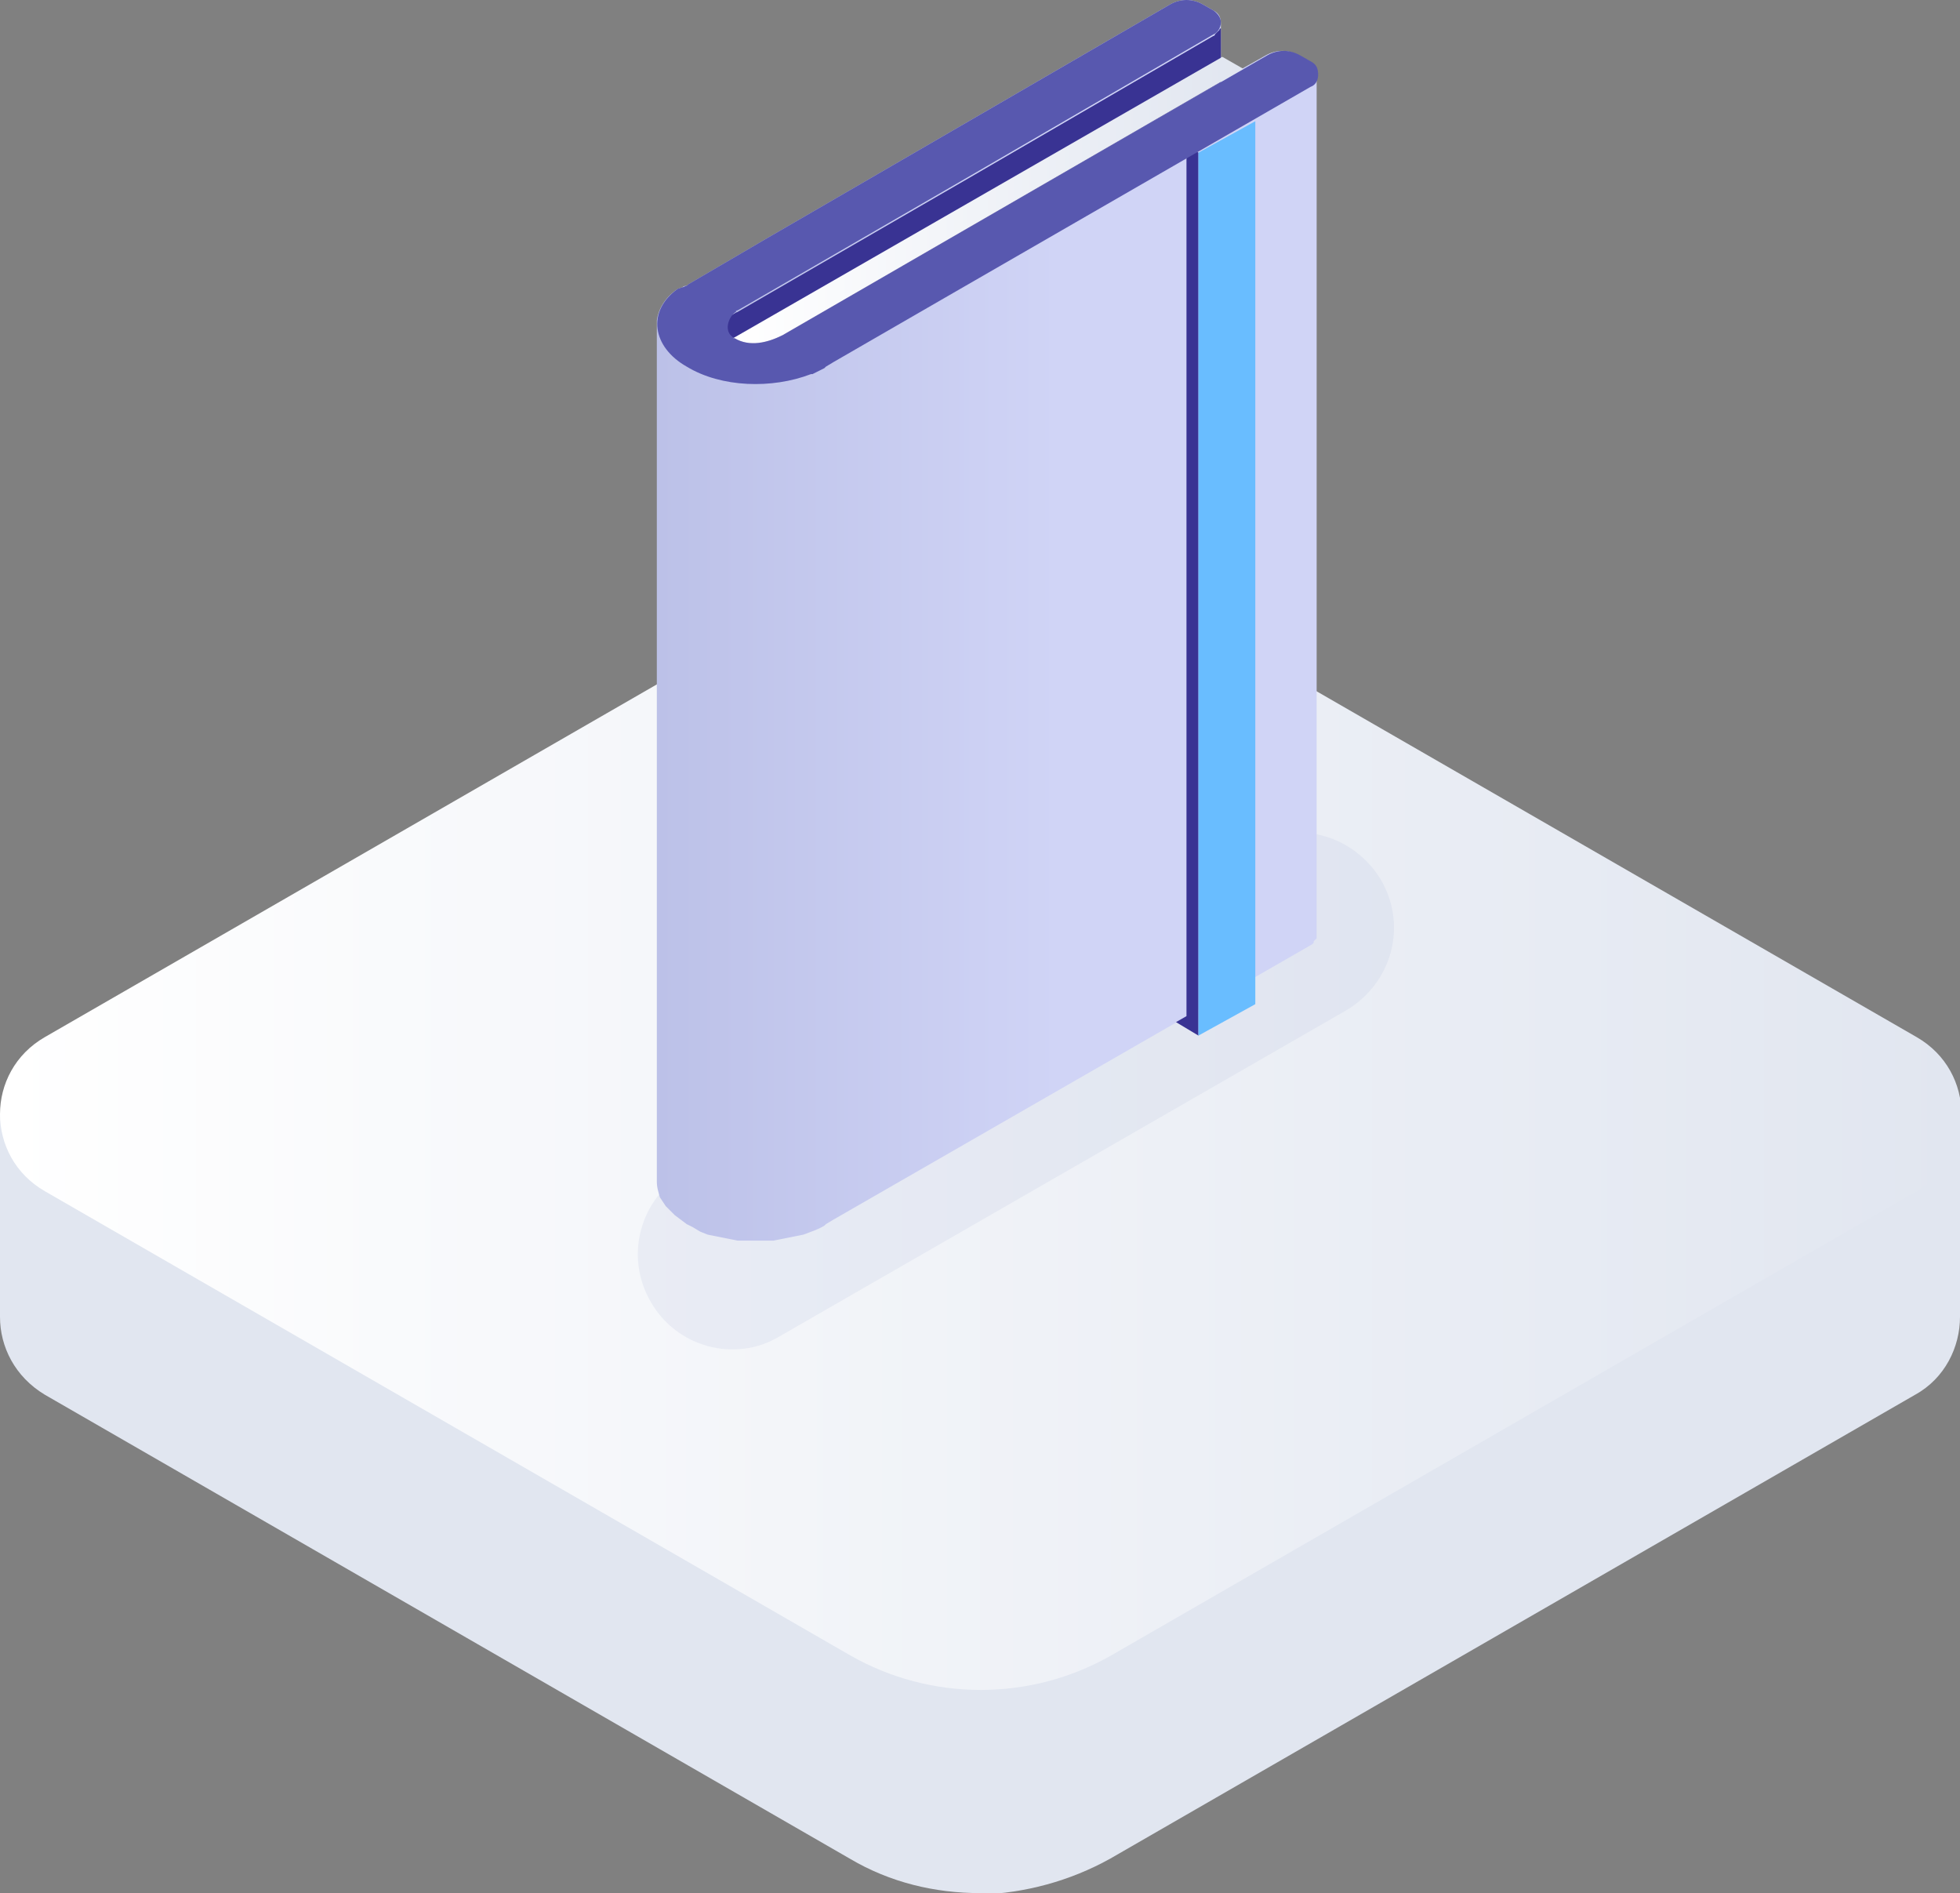
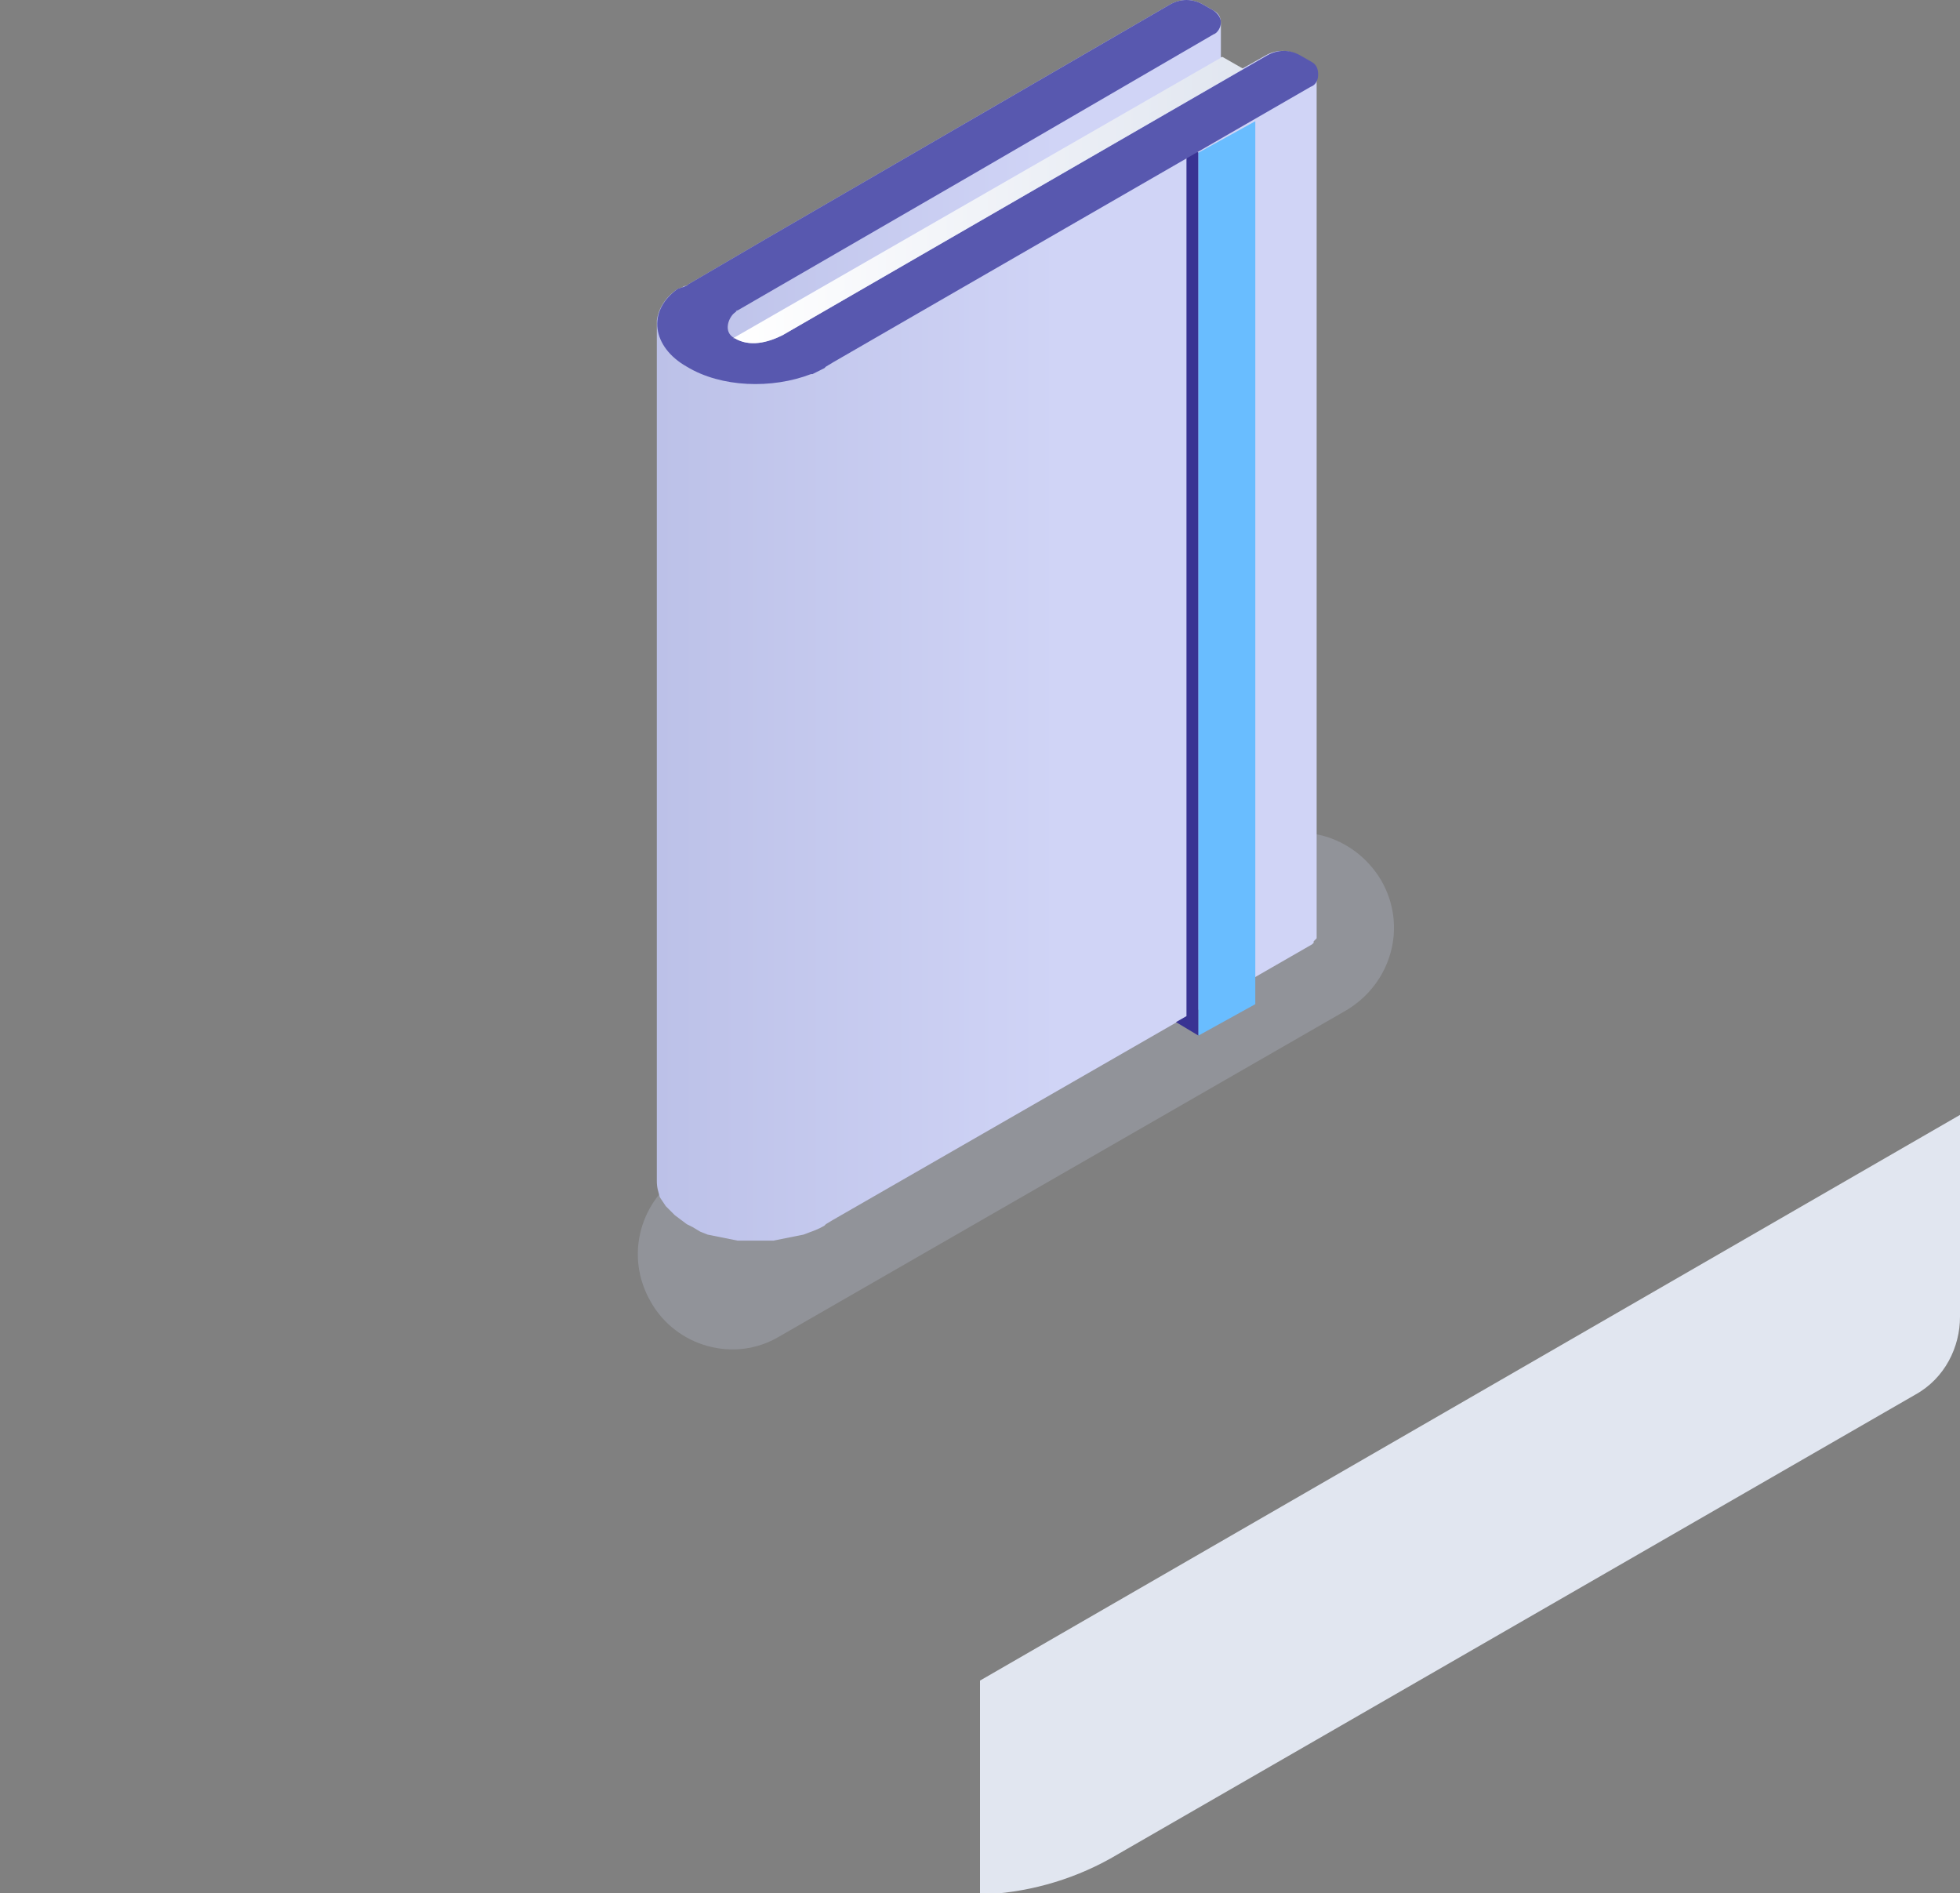
<svg xmlns="http://www.w3.org/2000/svg" version="1.1" id="_x31_" x="0px" y="0px" width="131px" height="126.5px" viewBox="0 0 131 126.5" style="enable-background:new 0 0 131 126.5;" xml:space="preserve">
  <rect x="0" y="0" width="131" height="126.5" fill="#808080" stroke="none" />
  <style type="text/css">
	.st0{fill:#E1E6F0;}
	.st1{fill:url(#SVGID_1_);}
	.st2{opacity:0.25;fill:#C7CEE4;}
	.st3{fill-rule:evenodd;clip-rule:evenodd;fill:url(#SVGID_2_);}
	.st4{fill-rule:evenodd;clip-rule:evenodd;fill:#393393;}
	.st5{fill-rule:evenodd;clip-rule:evenodd;fill:#69BDFF;}
	.st6{fill-rule:evenodd;clip-rule:evenodd;fill:#5858AF;}
	.st7{fill-rule:evenodd;clip-rule:evenodd;fill:url(#SVGID_3_);}
</style>
  <g>
    <g>
      <g>
        <path class="st0" d="M74.2,124.2l53.8-31c2-1.1,3-3.2,3-5.2V74.5l-65.5,37.8v14.3C68.5,126.5,71.5,125.7,74.2,124.2z" />
-         <path class="st0" d="M3,93.2l53.8,31c2.7,1.6,5.7,2.3,8.7,2.3v-14.3L0,74.5V88C0,90,1,92,3,93.2z" />
      </g>
      <linearGradient id="SVGID_1_" gradientUnits="userSpaceOnUse" x1="3.036134e-06" y1="74.454" x2="131" y2="74.454">
        <stop offset="6.300000e-07" style="stop-color:#FFFFFF" />
        <stop offset="1" style="stop-color:#E1E6F0" />
      </linearGradient>
-       <path class="st1" d="M3,79.6l53.8,31c5.4,3.1,12.1,3.1,17.5,0l53.8-31c4-2.3,4-8,0-10.3l-53.8-31c-5.4-3.1-12.1-3.1-17.5,0L3,69.3    C-1,71.6-1,77.3,3,79.6z" />
    </g>
    <path class="st2" d="M52.1,89.3L90,67.5c3-1.8,4.1-5.6,2.3-8.7l0,0c-1.8-3-5.6-4.1-8.7-2.3L45.8,78.3c-3,1.8-4.1,5.6-2.3,8.7l0,0   C45.2,90,49.1,91.1,52.1,89.3z" />
    <g>
      <linearGradient id="SVGID_2_" gradientUnits="userSpaceOnUse" x1="43.913" y1="41.459" x2="88.136" y2="41.459">
        <stop offset="0" style="stop-color:#BCC1E8" />
        <stop offset="0.608" style="stop-color:#D0D4F6" />
      </linearGradient>
      <path class="st3" d="M81.6,1.6v2.2l1.4,0.8l1.6-0.9c0.7-0.4,1.5-0.4,2.2,0l0.7,0.4c0.3,0.2,0.5,0.5,0.5,0.8v57.3l0,0.1l0,0.1    l0,0.1L88,62.7l-0.1,0.1l-0.1,0.1L87.8,63l-0.1,0.1L55.7,81.5l-0.5,0.3l-0.1,0.1c-0.5,0.3-0.9,0.4-1.4,0.6l-0.5,0.1l-0.5,0.1    l-0.5,0.1l-0.5,0.1l-0.6,0l-0.6,0l-0.6,0l-0.6,0l-0.5-0.1l-0.5-0.1l-0.5-0.1l-0.5-0.1l-0.5-0.2L46.3,82l-0.4-0.2l-0.4-0.3    l-0.4-0.3l-0.3-0.3l-0.3-0.3l-0.2-0.3l-0.2-0.3c-0.1-0.4-0.2-0.6-0.2-1.1V21.6l0-0.2c0.1-0.7,0.5-1.5,1.4-2.1l0,0l0.3-0.1    c0.1-0.1,0.2-0.1,0.3-0.1l0.1-0.1l0,0l5.3-3.1l0,0L78.2,0.3c0.7-0.4,1.5-0.4,2.2,0l0.7,0.4C81.5,0.9,81.6,1.2,81.6,1.6L81.6,1.6z" />
      <polygon class="st4" points="80.1,69.2 78.6,68.3 79.3,67.9 79.3,9.7 80.1,10.2   " />
      <polygon class="st5" points="80.1,10.2 83.9,8.1 83.9,67.1 80.1,69.2   " />
-       <path class="st4" d="M49.2,20.9l15.9-9.2l0,0l16-9.3c0,0,0.1,0,0.1-0.1c0,0,0.1-0.1,0.1-0.1c0,0,0.1-0.1,0.1-0.1l0,0    c0,0,0.1-0.1,0.1-0.1l0,0l0,0v0c0,0,0-0.1,0.1-0.1l0,0c0,0,0-0.1,0-0.1c0,0,0-0.1,0-0.1c0,0,0-0.1,0-0.1v3.9l-29.4,17    c-0.9,0.5-2.2,0.8-3.2,0.2c-0.8-0.5-0.4-1.5,0-1.7C49.5,20.7,49.2,20.9,49.2,20.9L49.2,20.9z" />
      <path class="st6" d="M62.8,20.1l-7.1,4.1l-0.5,0.3l-0.1,0.1l-0.2,0.1L54.3,25l-0.1,0c-2.6,1-6,0.9-8.3-0.5    c-2.3-1.3-2.7-3.7-0.6-5.2l0,0l0.3-0.1c0.1,0,0.2-0.1,0.3-0.1l0.1-0.1l0,0l5.3-3.1l0,0L78.2,0.3c0.7-0.4,1.5-0.4,2.2,0l0.7,0.4    c0.3,0.2,0.5,0.5,0.5,0.8c0,0.3-0.2,0.7-0.5,0.8l-16,9.3l0,0l-15.9,9.2l0,0c-0.1,0,0.3-0.2-0.1,0.1c-0.4,0.3-0.8,1.3,0,1.7    c1,0.6,2.2,0.3,3.2-0.2L84.7,3.7c0.7-0.4,1.5-0.4,2.2,0l0.7,0.4C88,4.3,88.1,4.6,88.1,5c0,0.4-0.2,0.7-0.5,0.8L62.8,20.1z" />
      <linearGradient id="SVGID_3_" gradientUnits="userSpaceOnUse" x1="49.011" y1="13.411" x2="83.077" y2="13.411">
        <stop offset="6.300000e-07" style="stop-color:#FFFFFF" />
        <stop offset="1" style="stop-color:#E1E6F0" />
      </linearGradient>
      <path class="st7" d="M83.1,4.6l-1.4-0.8L49,22.6l0.1,0c1,0.6,2.2,0.3,3.2-0.2L83.1,4.6z" />
    </g>
  </g>
</svg>